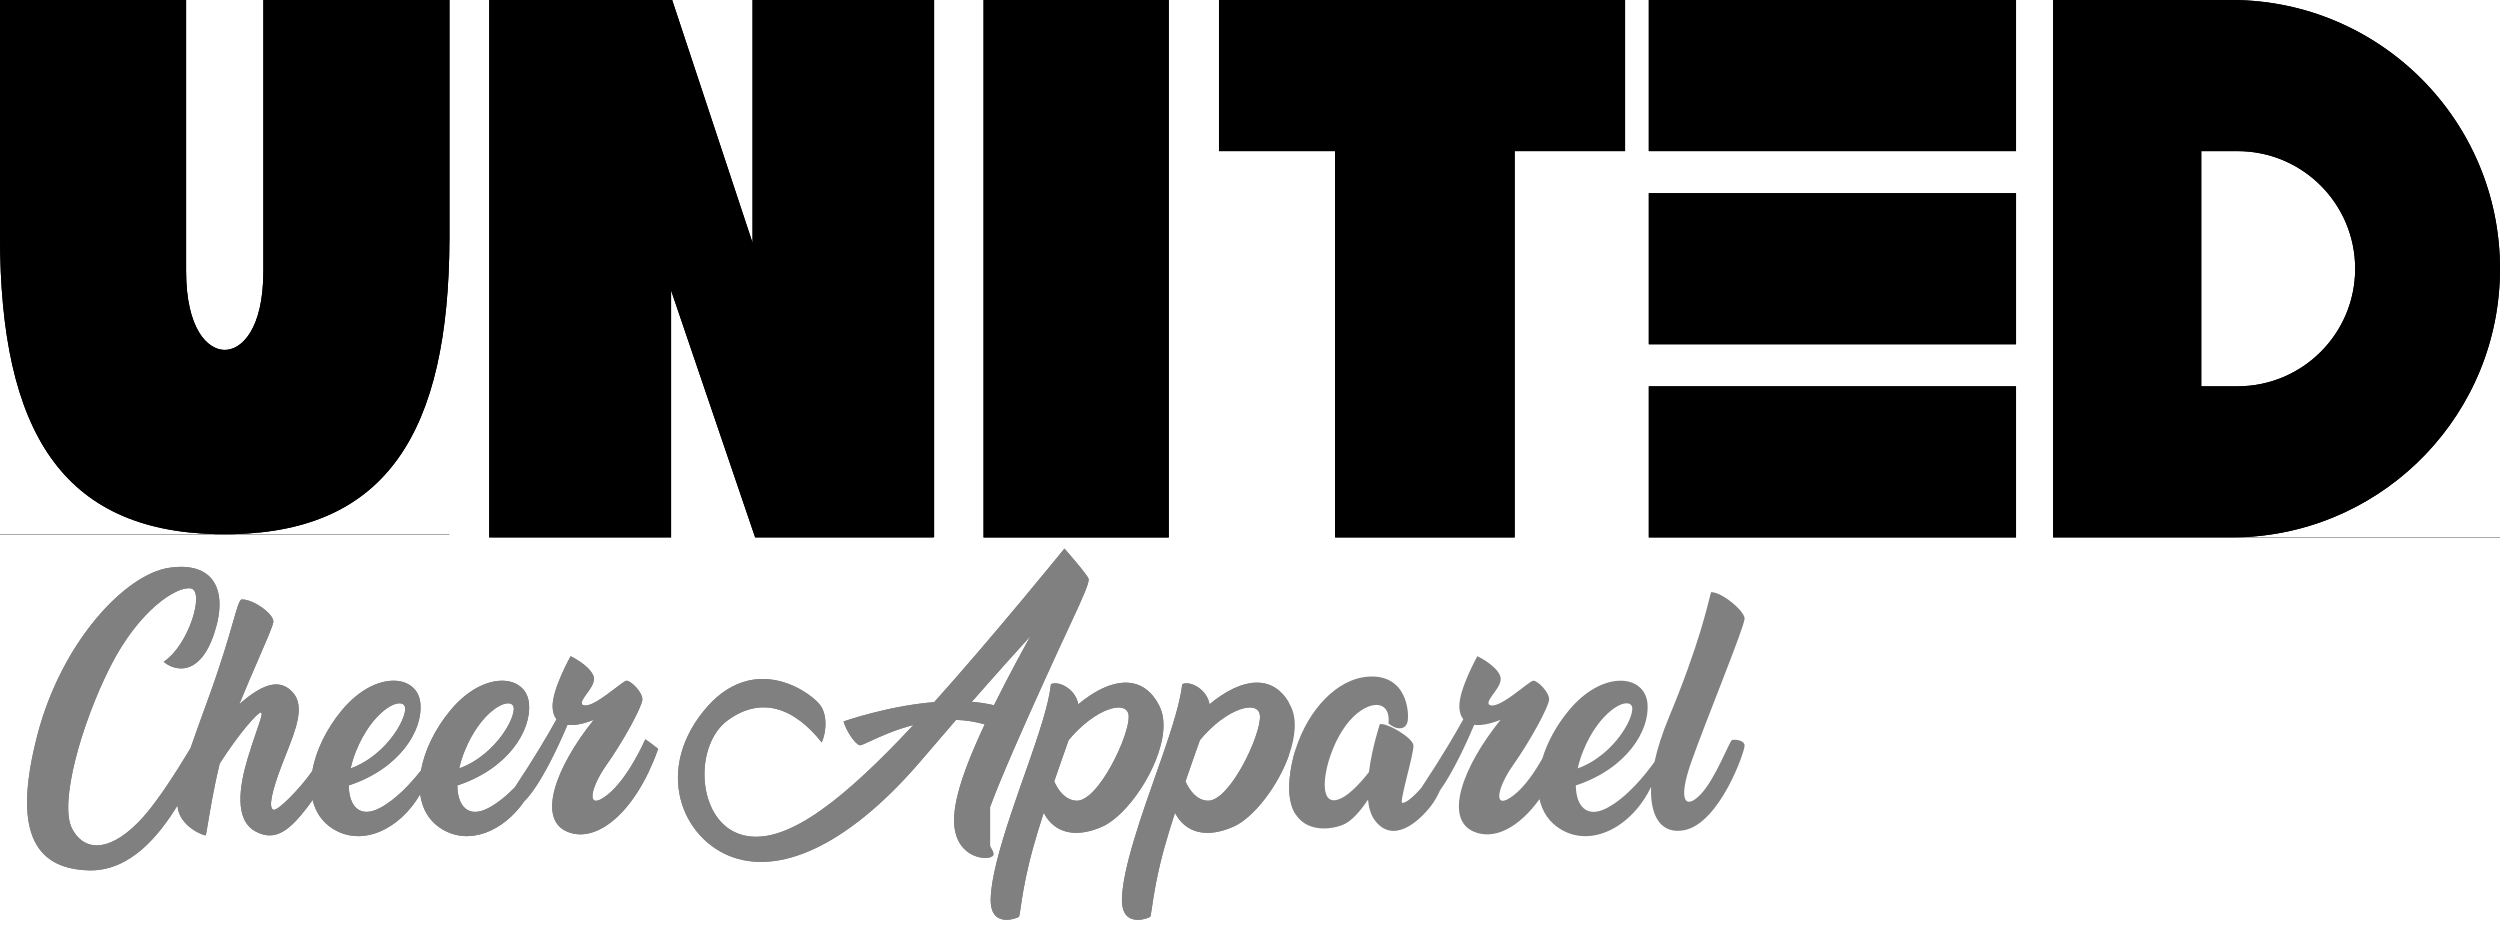
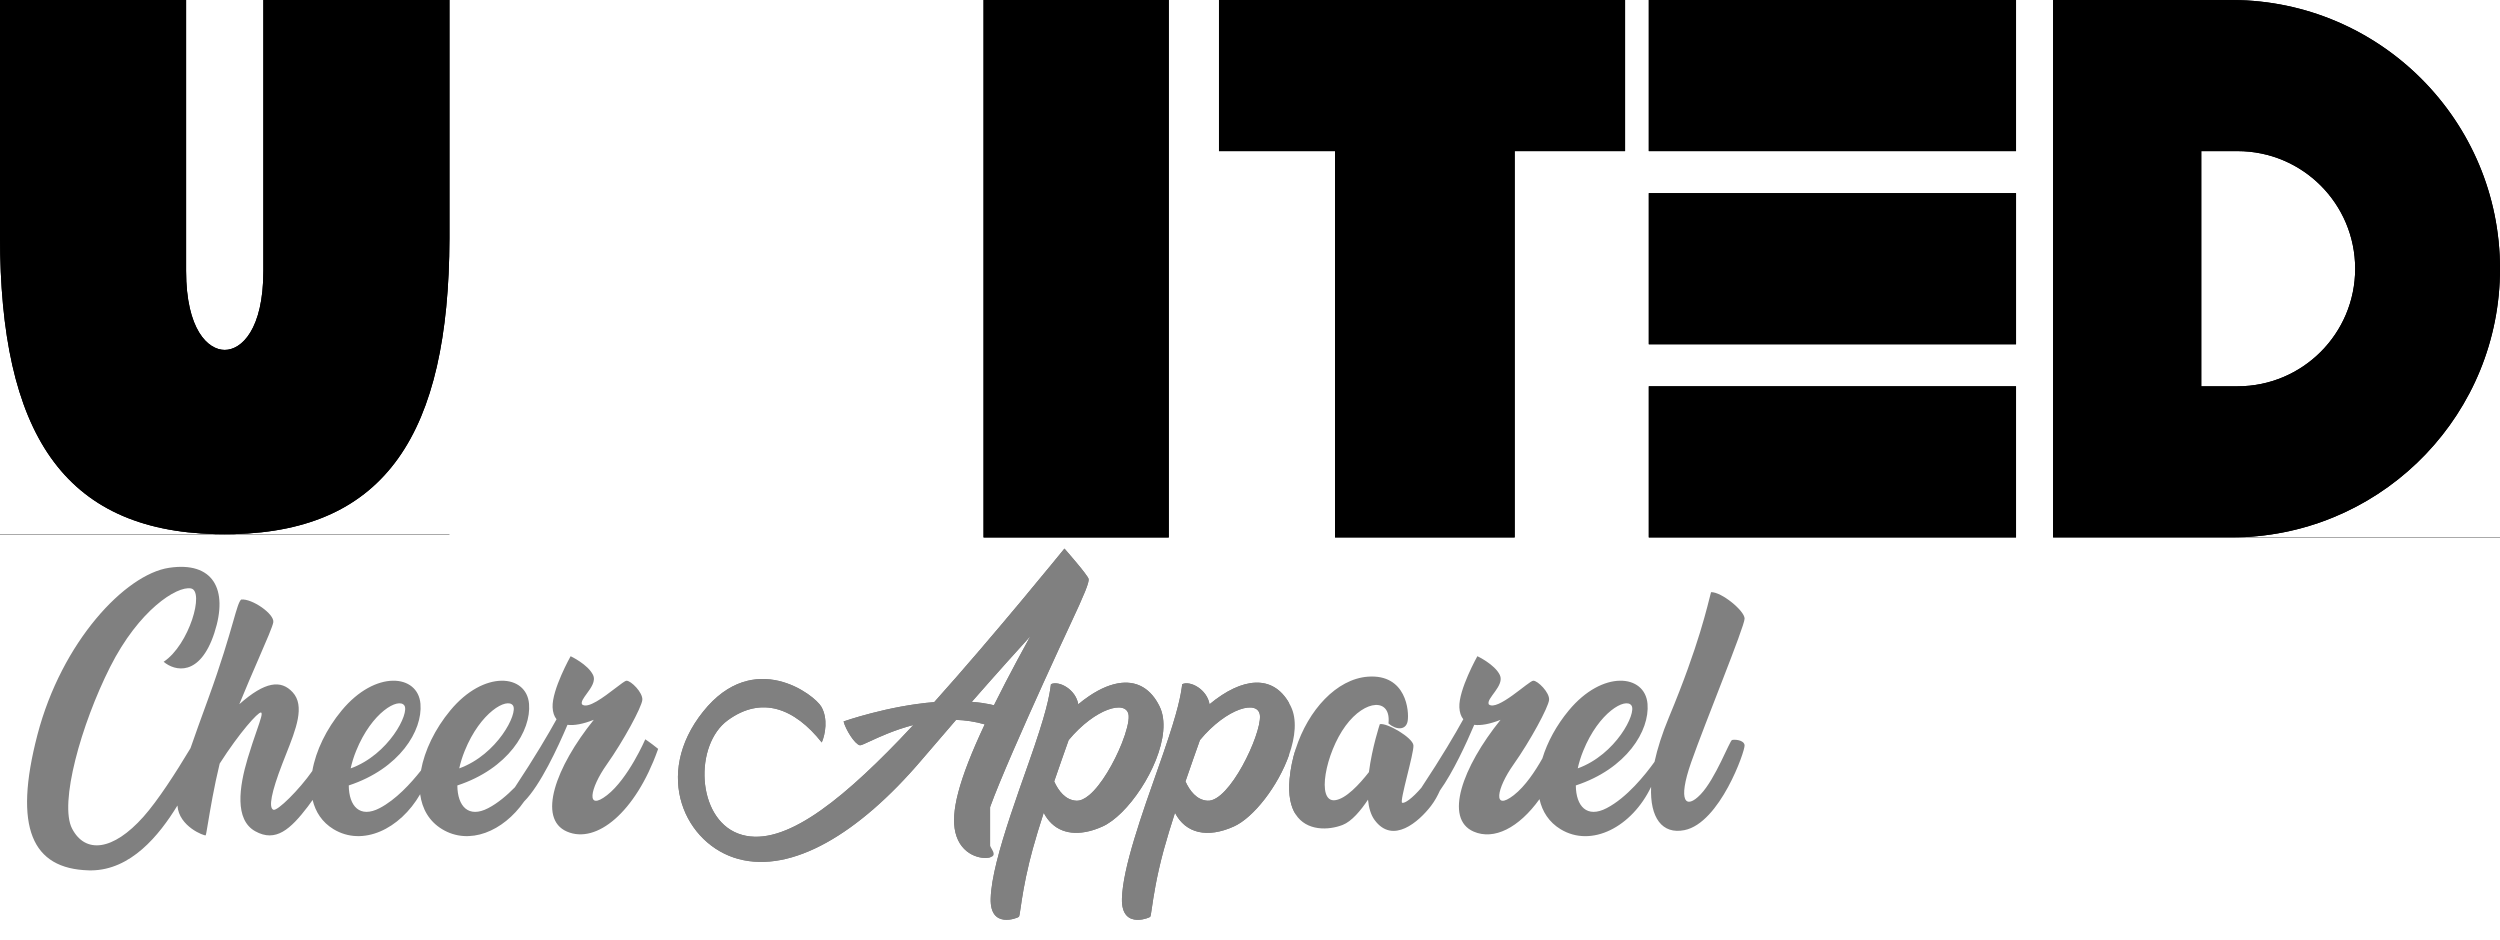
<svg xmlns="http://www.w3.org/2000/svg" width="125" height="47" viewBox="0 0 125 47" fill="none">
  <path d="M25.648 35.275C25.916 35.658 24.866 37.731 22.962 38.419C23.023 38.138 23.114 37.843 23.236 37.542C24.019 35.605 25.359 34.862 25.648 35.275ZM20.218 35.275C20.487 35.658 19.437 37.732 17.533 38.42C17.594 38.139 17.684 37.844 17.807 37.542C18.59 35.605 19.929 34.863 20.218 35.275ZM30.351 39.76C29.285 40.587 29.487 39.429 30.332 38.234C31.178 37.039 32.08 35.366 32.116 34.999C32.153 34.631 31.546 34.029 31.326 34.036C31.254 34.038 31.037 34.204 30.763 34.414C30.197 34.847 29.386 35.467 29.101 35.219C29.038 35.093 29.177 34.904 29.336 34.686C29.55 34.395 29.799 34.053 29.652 33.749C29.395 33.216 28.531 32.811 28.531 32.811C28.531 32.811 27.59 34.488 27.63 35.366C27.641 35.617 27.708 35.817 27.827 35.963C27.419 36.703 26.75 37.845 25.745 39.363C25.347 39.77 24.89 40.157 24.411 40.407C23.422 40.922 22.876 40.317 22.867 39.273C25.409 38.435 26.564 36.535 26.452 35.193C26.328 33.709 24.205 33.482 22.515 35.522C21.752 36.443 21.228 37.52 21.049 38.524C20.543 39.167 19.795 39.984 18.983 40.406C17.993 40.922 17.447 40.316 17.438 39.272C19.981 38.434 21.135 36.535 21.023 35.192C20.9 33.708 18.777 33.481 17.086 35.522C16.317 36.45 15.791 37.537 15.616 38.549C14.96 39.49 13.864 40.572 13.668 40.488C13.422 40.385 13.562 39.623 14.119 38.18C14.179 38.025 14.24 37.871 14.3 37.718C14.802 36.452 15.26 35.295 14.634 34.614C14.055 33.984 13.263 34.06 11.965 35.211C12.293 34.404 12.637 33.612 12.929 32.939C13.331 32.014 13.634 31.315 13.665 31.111C13.727 30.698 12.594 29.915 12.057 29.977C11.944 30.08 11.844 30.429 11.653 31.096C11.425 31.888 11.069 33.13 10.408 34.944C10.013 36.029 9.731 36.809 9.525 37.41C8.786 38.643 7.894 40.027 7.172 40.838C5.647 42.549 4.265 42.693 3.606 41.435C2.946 40.178 4.059 36.221 5.502 33.357C6.945 30.492 8.841 29.297 9.543 29.42C10.244 29.544 9.46 32.244 8.182 33.089C8.739 33.563 9.996 33.852 10.718 31.646C11.44 29.442 10.633 28.061 8.448 28.391C6.264 28.721 3.089 32.081 1.872 36.738C0.656 41.396 1.605 43.436 4.429 43.518C4.453 43.519 4.478 43.52 4.502 43.52C4.521 43.52 4.539 43.52 4.557 43.52C6.539 43.504 7.951 41.782 8.872 40.275C8.943 41.334 10.226 41.804 10.283 41.766C10.299 41.756 10.336 41.534 10.396 41.172C10.508 40.502 10.699 39.353 10.984 38.179C11.983 36.618 12.899 35.606 13.045 35.625C13.147 35.638 13.037 35.956 12.836 36.537C12.711 36.898 12.551 37.36 12.386 37.912C11.953 39.355 11.726 40.983 12.757 41.56C13.787 42.138 14.53 41.457 15.395 40.324C15.485 40.206 15.563 40.098 15.631 39.997C15.774 40.601 16.11 41.114 16.673 41.457C18.13 42.344 19.995 41.464 21.008 39.711C21.105 40.439 21.451 41.061 22.102 41.457C23.454 42.281 25.158 41.581 26.207 40.073C27.01 39.272 27.888 37.385 28.374 36.241C28.706 36.284 29.146 36.205 29.689 35.991C27.777 38.362 26.858 40.935 28.347 41.579C29.825 42.218 31.774 40.611 32.882 37.514C32.89 37.491 32.898 37.467 32.907 37.443C32.898 37.436 32.89 37.43 32.882 37.423C32.51 37.124 32.264 36.965 32.264 36.965C32.264 36.965 31.417 38.932 30.351 39.76Z" fill="#808080" />
-   <path fill-rule="evenodd" clip-rule="evenodd" d="M28.347 41.579C29.825 42.218 31.774 40.611 32.882 37.514L32.907 37.443L32.882 37.423C32.51 37.124 32.264 36.965 32.264 36.965C32.264 36.965 31.417 38.932 30.351 39.76C29.285 40.587 29.487 39.429 30.332 38.234C31.178 37.039 32.08 35.366 32.116 34.999C32.153 34.631 31.546 34.029 31.326 34.036C31.254 34.038 31.037 34.204 30.763 34.414C30.197 34.847 29.386 35.467 29.101 35.219C29.038 35.093 29.177 34.904 29.336 34.686C29.55 34.395 29.799 34.053 29.652 33.749C29.395 33.216 28.531 32.811 28.531 32.811C28.531 32.811 27.59 34.488 27.63 35.366C27.641 35.617 27.708 35.817 27.827 35.963C27.419 36.703 26.75 37.845 25.745 39.363C25.347 39.77 24.89 40.157 24.411 40.407C23.422 40.922 22.876 40.317 22.867 39.273C25.409 38.435 26.564 36.535 26.452 35.193C26.328 33.709 24.205 33.482 22.515 35.522C21.752 36.443 21.228 37.52 21.049 38.524C20.543 39.167 19.795 39.984 18.983 40.406C17.993 40.922 17.447 40.316 17.438 39.272C19.981 38.434 21.135 36.535 21.023 35.192C20.9 33.708 18.777 33.481 17.086 35.522C16.317 36.45 15.791 37.537 15.616 38.549C14.96 39.49 13.864 40.572 13.668 40.488C13.422 40.385 13.562 39.623 14.119 38.18C14.179 38.025 14.24 37.871 14.3 37.718C14.802 36.452 15.26 35.295 14.634 34.614C14.055 33.984 13.263 34.06 11.965 35.211C12.293 34.404 12.637 33.612 12.929 32.939C13.331 32.014 13.634 31.315 13.665 31.111C13.727 30.698 12.594 29.915 12.057 29.977C11.944 30.08 11.844 30.429 11.653 31.096C11.425 31.888 11.069 33.13 10.408 34.944C10.013 36.029 9.731 36.809 9.525 37.41C8.786 38.643 7.894 40.027 7.172 40.838C5.647 42.549 4.265 42.693 3.606 41.435C2.946 40.178 4.059 36.221 5.502 33.357C6.945 30.492 8.841 29.297 9.543 29.42C10.244 29.544 9.46 32.244 8.182 33.089C8.739 33.563 9.996 33.852 10.718 31.646C11.44 29.442 10.633 28.061 8.448 28.391C6.264 28.721 3.089 32.081 1.872 36.738C0.656 41.396 1.605 43.436 4.429 43.518C4.453 43.519 4.478 43.52 4.502 43.52H4.557C6.539 43.504 7.951 41.782 8.872 40.275C8.943 41.334 10.226 41.804 10.283 41.766C10.299 41.756 10.336 41.534 10.396 41.172C10.508 40.502 10.699 39.353 10.984 38.179C11.983 36.618 12.899 35.606 13.045 35.625C13.147 35.638 13.037 35.956 12.836 36.537C12.711 36.898 12.551 37.36 12.386 37.912C11.953 39.355 11.726 40.983 12.757 41.56C13.787 42.138 14.53 41.457 15.395 40.324C15.485 40.206 15.563 40.098 15.631 39.997C15.774 40.601 16.11 41.114 16.673 41.457C18.13 42.344 19.995 41.464 21.008 39.711C21.105 40.439 21.451 41.061 22.102 41.457C23.454 42.281 25.158 41.581 26.207 40.073C27.01 39.272 27.888 37.385 28.374 36.241C28.706 36.284 29.146 36.205 29.689 35.991C27.777 38.362 26.858 40.935 28.347 41.579ZM22.962 38.419C24.866 37.731 25.916 35.658 25.648 35.275C25.359 34.862 24.019 35.605 23.236 37.542C23.114 37.843 23.023 38.138 22.962 38.419ZM20.218 35.275C20.487 35.658 19.437 37.732 17.533 38.42C17.594 38.139 17.684 37.844 17.807 37.542C18.59 35.605 19.929 34.863 20.218 35.275Z" fill="#808080" />
  <path d="M48.59 35.092C49.99 33.493 50.966 32.419 51.347 31.999C51.44 31.896 51.498 31.832 51.517 31.81C51.058 32.643 50.646 33.41 50.279 34.118C50.071 34.519 49.877 34.9 49.697 35.263C49.639 35.249 49.576 35.234 49.508 35.219C49.267 35.168 48.964 35.121 48.59 35.092ZM49.674 42.752C49.715 42.638 49.617 42.507 49.508 42.307C49.353 42.023 49.173 41.6 49.337 40.889C49.365 40.764 49.425 40.578 49.508 40.346C49.971 39.058 51.186 36.313 52.181 34.118C52.741 32.885 53.231 31.825 53.48 31.295C54.253 29.65 54.452 29.134 54.432 28.956C54.413 28.778 53.222 27.429 53.222 27.429C53.222 27.429 49.709 31.763 46.712 35.105C44.398 35.29 42.179 36.072 42.179 36.072C42.278 36.468 42.734 37.207 42.992 37.264C43.042 37.275 43.213 37.196 43.48 37.072C43.953 36.853 44.728 36.494 45.668 36.25C45.429 36.507 45.197 36.753 44.975 36.984C41.822 40.255 38.987 42.466 36.905 41.678C34.823 40.889 34.704 37.241 36.389 36.013C38.075 34.784 39.72 35.398 41.088 37.123C41.267 36.706 41.406 35.933 41.068 35.339C40.731 34.744 37.698 32.405 35.16 35.576C32.622 38.748 34.267 42.237 36.924 42.95C39.581 43.664 42.912 41.722 46.084 37.995C46.7 37.272 47.274 36.604 47.804 35.994C48.272 36.01 48.752 36.078 49.236 36.219C47.901 39.06 47.534 40.638 47.77 41.623C48.048 42.783 49.094 42.987 49.508 42.867C49.597 42.842 49.656 42.802 49.674 42.753" fill="#808080" />
  <path d="M53.816 40.036C53.267 40.006 52.919 39.534 52.709 39.072C52.966 38.321 53.221 37.6 53.432 37.005C53.767 36.601 54.118 36.272 54.457 36.017C55.115 35.522 55.728 35.31 56.093 35.391C56.294 35.435 56.42 35.569 56.434 35.795C56.452 36.084 56.318 36.594 56.093 37.163C55.712 38.122 55.071 39.246 54.457 39.758C54.235 39.942 54.017 40.047 53.816 40.036ZM57.98 35.323C57.55 34.444 56.886 34.068 56.093 34.141C55.591 34.187 55.037 34.412 54.457 34.804C54.278 34.924 54.096 35.061 53.913 35.213C53.789 34.475 52.959 34.019 52.547 34.209C52.468 34.824 52.329 35.617 51.417 38.193C50.806 39.919 50.187 41.67 49.832 43.097C49.657 43.802 49.547 44.428 49.534 44.932C49.494 46.458 50.862 45.903 50.941 45.844C50.968 45.824 50.99 45.67 51.031 45.394C51.096 44.941 51.21 44.158 51.469 43.097C51.519 42.893 51.574 42.679 51.636 42.454C51.782 41.917 51.975 41.291 52.186 40.639C52.626 41.493 53.443 41.809 54.457 41.559C54.671 41.507 54.894 41.428 55.125 41.325C55.436 41.185 55.767 40.936 56.093 40.614C57.428 39.29 58.666 36.723 57.98 35.323Z" fill="#808080" />
  <path d="M60.381 40.036C59.831 40.006 59.483 39.534 59.273 39.072C59.53 38.321 59.785 37.6 59.996 37.005C61.34 35.384 62.945 34.953 62.998 35.795C63.057 36.746 61.471 40.096 60.381 40.036ZM64.544 35.323C64.514 35.261 64.482 35.201 64.45 35.144C63.637 33.724 62.128 33.845 60.477 35.212C60.353 34.475 59.523 34.019 59.111 34.209C59.038 34.776 58.914 35.495 58.178 37.628C58.117 37.806 58.051 37.994 57.981 38.193C57.069 40.77 56.137 43.407 56.097 44.933C56.076 45.764 56.471 45.978 56.849 45.991C56.875 45.992 56.9 45.992 56.925 45.991C57.212 45.982 57.472 45.87 57.505 45.845C57.532 45.825 57.554 45.672 57.594 45.396C57.671 44.866 57.813 43.883 58.178 42.531C58.185 42.506 58.192 42.481 58.199 42.456C58.346 41.918 58.538 41.292 58.749 40.64C59.282 41.675 60.368 41.92 61.688 41.326C62.69 40.876 63.905 39.295 64.45 37.753C64.768 36.852 64.858 35.965 64.543 35.323" fill="#808080" />
  <path d="M81.573 35.275C81.841 35.657 80.791 37.731 78.887 38.419C78.948 38.138 79.039 37.843 79.161 37.542C79.945 35.605 81.285 34.863 81.573 35.275ZM87.23 37.264C87.199 36.988 86.72 36.966 86.602 37C86.484 37.034 85.775 38.941 85.032 39.717C84.29 40.494 83.867 40.089 84.559 38.114C85.252 36.14 87.23 31.323 87.23 30.931C87.23 30.54 86.074 29.59 85.552 29.608C85.38 30.25 84.965 32.223 83.445 35.869C83.108 36.679 82.871 37.425 82.726 38.092C82.258 38.745 81.347 39.88 80.335 40.406C79.346 40.922 78.8 40.316 78.791 39.272C81.334 38.434 82.488 36.534 82.376 35.192C82.252 33.708 80.13 33.481 78.439 35.522C77.826 36.261 77.368 37.1 77.119 37.922C76.77 38.543 76.262 39.315 75.689 39.759C74.623 40.586 74.825 39.428 75.671 38.233C76.517 37.038 77.418 35.365 77.454 34.998C77.491 34.63 76.884 34.028 76.664 34.035C76.443 34.042 74.862 35.586 74.439 35.218C74.292 34.924 75.248 34.281 74.991 33.748C74.733 33.215 73.869 32.81 73.869 32.81C73.869 32.81 72.928 34.487 72.968 35.365C72.979 35.616 73.046 35.816 73.165 35.962C72.757 36.703 72.088 37.844 71.082 39.364C71.082 39.364 71.081 39.368 71.078 39.376C70.606 39.928 70.23 40.184 70.107 40.138C69.963 40.083 70.707 37.646 70.671 37.264C70.635 36.881 69.34 36.124 68.991 36.209C68.991 36.209 68.603 37.376 68.446 38.606C67.967 39.219 67.291 39.949 66.748 40.011C65.8 40.119 66.28 37.648 67.276 36.293C68.272 34.938 69.567 34.902 69.423 36.173C69.795 36.497 70.299 36.533 70.383 36.053C70.466 35.574 70.323 33.69 68.391 33.834C66.838 33.95 65.409 35.492 64.784 37.451C64.631 37.929 64.526 38.431 64.479 38.944C64.404 39.763 64.536 40.334 64.784 40.719C65.328 41.565 66.43 41.519 67.131 41.247C67.582 41.072 68.035 40.532 68.4 39.983C68.439 40.384 68.539 40.739 68.727 40.996C69.638 42.243 70.946 41.08 71.546 40.3C71.735 40.055 71.882 39.784 71.995 39.529C72.659 38.6 73.315 37.174 73.711 36.242C74.044 36.285 74.484 36.206 75.027 35.992C73.115 38.363 72.195 40.937 73.685 41.581C74.701 42.02 75.94 41.397 76.975 39.957C77.112 40.58 77.45 41.108 78.026 41.459C79.582 42.407 81.603 41.337 82.555 39.342C82.491 40.893 83.111 41.729 84.221 41.507C85.994 41.153 87.26 37.541 87.229 37.265" fill="#808080" />
  <path fill-rule="evenodd" clip-rule="evenodd" d="M54.457 34.804C54.278 34.924 54.096 35.061 53.913 35.213C53.789 34.475 52.959 34.019 52.547 34.209C52.468 34.824 52.329 35.617 51.417 38.193C50.806 39.919 50.187 41.67 49.832 43.097C49.657 43.802 49.547 44.428 49.534 44.932C49.494 46.458 50.862 45.903 50.941 45.844C50.968 45.824 50.99 45.67 51.031 45.394C51.096 44.941 51.21 44.158 51.469 43.097C51.519 42.893 51.574 42.679 51.636 42.454C51.782 41.917 51.975 41.291 52.186 40.639C52.626 41.493 53.443 41.809 54.457 41.559C54.671 41.507 54.894 41.428 55.125 41.325C55.436 41.185 55.767 40.936 56.093 40.614C57.428 39.29 58.666 36.723 57.98 35.323C57.55 34.444 56.886 34.068 56.093 34.141C55.591 34.187 55.037 34.412 54.457 34.804ZM57.981 38.193C58.051 37.994 58.117 37.806 58.178 37.628C58.914 35.495 59.038 34.776 59.111 34.209C59.523 34.019 60.353 34.475 60.477 35.212C62.128 33.845 63.637 33.724 64.45 35.144V37.753C63.905 39.295 62.69 40.876 61.688 41.326C60.368 41.92 59.282 41.675 58.749 40.64C58.538 41.292 58.346 41.918 58.199 42.456L58.178 42.531C57.813 43.883 57.671 44.866 57.594 45.396C57.554 45.672 57.532 45.825 57.505 45.845C57.472 45.87 57.212 45.982 56.925 45.991C56.9 45.992 56.875 45.992 56.849 45.991C56.471 45.978 56.076 45.764 56.097 44.933C56.137 43.407 57.069 40.77 57.981 38.193ZM64.784 40.719V37.451C64.631 37.929 64.526 38.431 64.479 38.944C64.404 39.763 64.536 40.334 64.784 40.719ZM56.093 35.391C55.728 35.31 55.115 35.522 54.457 36.017C54.118 36.272 53.767 36.601 53.432 37.005C53.221 37.6 52.966 38.321 52.709 39.072C52.919 39.534 53.267 40.006 53.816 40.036C54.017 40.047 54.235 39.942 54.457 39.758C55.071 39.246 55.712 38.122 56.093 37.163C56.318 36.594 56.452 36.084 56.434 35.795C56.42 35.569 56.294 35.435 56.093 35.391ZM47.77 41.623C48.048 42.783 49.094 42.987 49.508 42.867V42.307V40.346C49.971 39.058 51.186 36.313 52.181 34.118C52.741 32.885 53.231 31.825 53.48 31.295C54.253 29.65 54.452 29.134 54.432 28.956C54.413 28.778 53.222 27.429 53.222 27.429C53.222 27.429 49.709 31.763 46.712 35.105C44.398 35.29 42.179 36.072 42.179 36.072C42.278 36.468 42.734 37.207 42.992 37.264C43.042 37.275 43.213 37.196 43.48 37.072C43.953 36.853 44.728 36.494 45.668 36.25C45.429 36.507 45.197 36.753 44.975 36.984C41.822 40.255 38.987 42.466 36.905 41.678C34.823 40.889 34.704 37.241 36.389 36.013C38.075 34.784 39.72 35.398 41.088 37.123C41.267 36.706 41.406 35.933 41.068 35.339C40.731 34.744 37.698 32.405 35.16 35.576C32.622 38.748 34.267 42.237 36.924 42.95C39.581 43.664 42.912 41.722 46.084 37.995C46.7 37.272 47.274 36.604 47.804 35.994C48.272 36.01 48.752 36.078 49.236 36.219C47.901 39.06 47.534 40.638 47.77 41.623ZM49.697 35.263C49.877 34.9 50.071 34.519 50.279 34.118C50.646 33.41 51.058 32.643 51.517 31.81C51.498 31.832 51.44 31.896 51.347 31.999C50.966 32.419 49.99 33.493 48.59 35.092C48.964 35.121 49.267 35.168 49.508 35.219C49.576 35.234 49.639 35.249 49.697 35.263ZM59.273 39.072C59.483 39.534 59.831 40.006 60.381 40.036C61.471 40.096 63.057 36.746 62.998 35.795C62.945 34.953 61.34 35.384 59.996 37.005C59.785 37.6 59.53 38.321 59.273 39.072Z" fill="#808080" />
  <path d="M13.168 13.546C13.168 16.486 12.07 17.496 11.237 17.496C10.402 17.496 9.305 16.486 9.305 13.546V8.82263e-05H0L0 11.791C0 21.64 3.162 26.515 10.767 26.706C10.922 26.71 11.078 26.712 11.237 26.712C11.395 26.712 11.552 26.71 11.706 26.706C19.276 26.516 22.444 21.684 22.473 11.926C22.473 11.881 22.473 11.836 22.473 11.791L22.473 8.82263e-05H13.168V13.546Z" fill="black" />
-   <path d="M37.627 12.139L33.608 1.95319e-05H24.461V26.871H33.554V14.52L37.757 26.871H46.665V1.95319e-05H37.627V12.139Z" fill="black" />
  <path d="M49.177 1.95319e-05H58.438V26.871H49.177V1.95319e-05Z" fill="black" />
  <path d="M49.177 1.95319e-05H58.438V26.874H49.177V1.95319e-05Z" fill="black" />
  <path d="M60.949 1.95319e-05H81.257V7.556H81.246H60.949V1.95319e-05ZM66.751 7.556H75.734V26.871H66.751V7.556Z" fill="black" />
  <path d="M82.439 1.95319e-05H100.801V7.556H82.439V1.95319e-05Z" fill="black" />
  <path d="M82.439 1.95319e-05H100.802V7.556H82.439V1.95319e-05Z" fill="black" />
  <path d="M82.439 9.657H100.801V17.214H82.439V9.657Z" fill="black" />
  <path d="M82.439 9.657H100.803V17.214H82.439V9.657Z" fill="black" />
  <path d="M82.439 19.315H100.801V26.871H82.439V19.315Z" fill="black" />
  <path d="M82.439 19.315H100.802V26.871H82.439V19.315Z" fill="black" />
  <path d="M116.036 17.593C114.972 18.657 113.502 19.315 111.878 19.315H110.064V7.556H111.878C115.126 7.556 117.758 10.188 117.758 13.436C117.758 15.06 117.1 16.529 116.036 17.593ZM102.654 0V26.871L111.562 26.871C111.791 26.871 112.02 26.865 112.247 26.854C119.35 26.497 125 20.626 125 13.436C125 6.043 119.027 0.044 111.644 0C111.616 8.14433e-05 111.589 0 111.562 0L102.654 0Z" fill="black" />
  <path fill-rule="evenodd" clip-rule="evenodd" d="M22.473 8.82263e-05V11.926L22.473 26.706L22.473 26.722H0V8.82263e-05L0 26.706H10.767C3.162 26.515 0 21.64 0 11.791L0 8.82263e-05H9.305V13.546C9.305 16.486 10.402 17.496 11.237 17.496C12.07 17.496 13.168 16.486 13.168 13.546V8.82263e-05H22.473ZM22.473 11.926L22.473 26.706H11.706C19.276 26.516 22.444 21.684 22.473 11.926Z" fill="black" />
-   <path fill-rule="evenodd" clip-rule="evenodd" d="M46.653 1.95319e-05H46.709V26.871H46.653H37.757L33.554 14.52V26.871H24.461V1.95319e-05H33.608L37.627 12.139V1.95319e-05H46.653Z" fill="black" />
  <path fill-rule="evenodd" clip-rule="evenodd" d="M60.949 1.95319e-05H81.246V7.556H75.734V26.871H66.751V7.556H60.949V1.95319e-05Z" fill="black" />
  <path fill-rule="evenodd" clip-rule="evenodd" d="M111.644 0H102.654L102.654 26.854L102.654 26.871H125V0L125 13.436C125 6.043 119.027 0.044 111.644 0ZM125 13.436V26.854H112.247C119.35 26.497 125 20.626 125 13.436ZM111.878 19.315C113.502 19.315 114.972 18.657 116.036 17.593C117.1 16.529 117.758 15.06 117.758 13.436C117.758 10.188 115.126 7.556 111.878 7.556H110.064V19.315H111.878Z" fill="black" />
</svg>